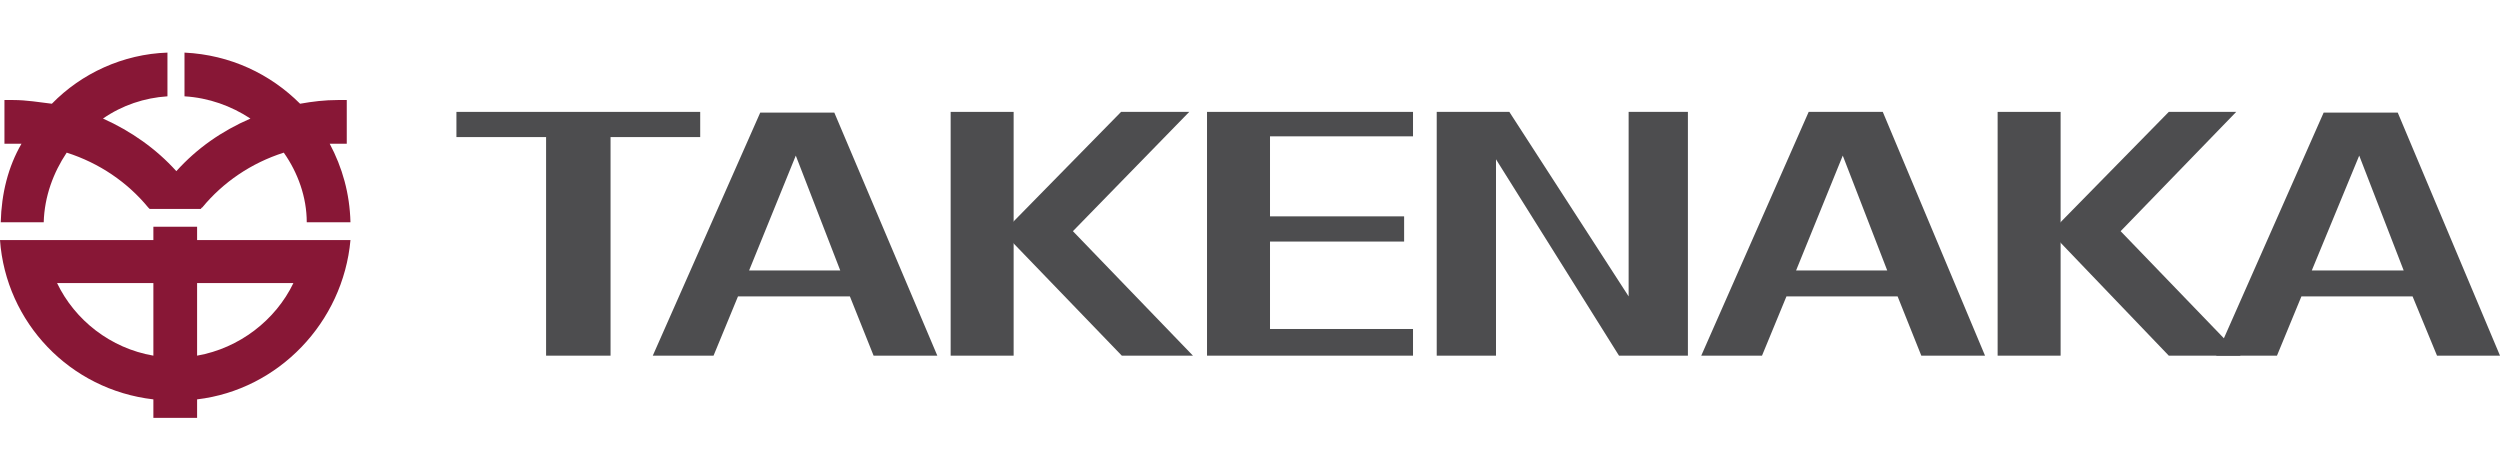
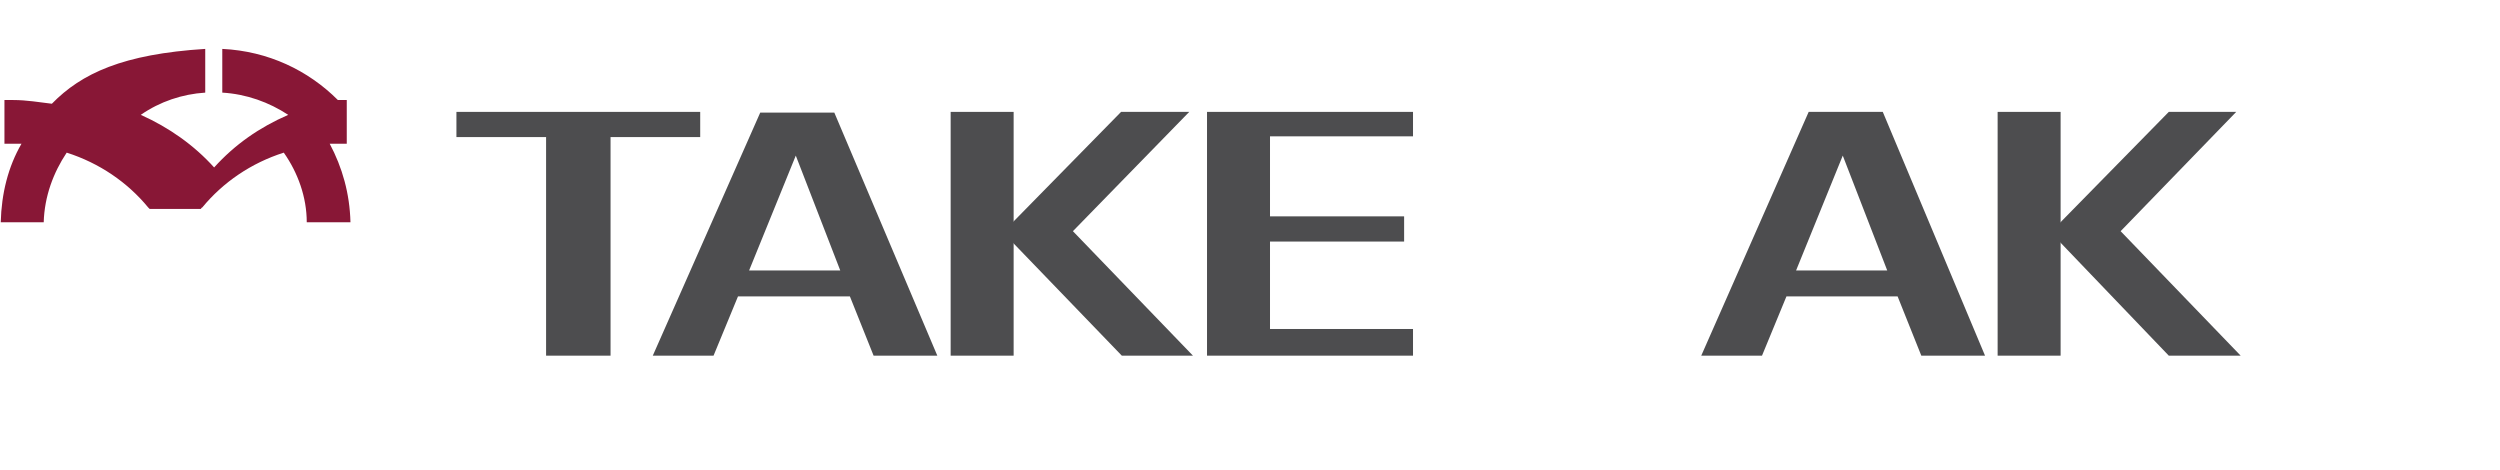
<svg xmlns="http://www.w3.org/2000/svg" version="1.1" id="Ebene_1" x="0px" y="0px" width="337.4px" height="63.4px" viewBox="0 0 337.4 63.4" style="enable-background:new 0 0 337.4 63.4;" xml:space="preserve">
  <style type="text/css"> .st0{fill:#4D4D4F;} .st1{fill:#881736;} </style>
  <g>
    <g>
      <polygon class="st0" points="61.6,15.1 61.6,18.5 73.7,18.5 73.7,48 82.4,48 82.4,18.5 94.5,18.5 94.5,15.1 " />
      <path class="st0" d="M117.9,48h8.6l-13.9-32.8h-10L88.1,48h8.2l3.3-8h15.1L117.9,48L117.9,48z M101.1,36.5l6.3-15.5l6,15.5H101.1 L101.1,36.5z" />
      <path class="st0" d="M259.3,48h8.6l-13.8-32.9h-10L229.6,48h8.2l3.3-8h15L259.3,48L259.3,48z M242.4,36.5l6.3-15.5l6,15.5H242.4 L242.4,36.5z" />
-       <path class="st0" d="M328.9,48h8.5l-13.8-32.8h-10L299.1,48h8.2l3.3-8h15L328.9,48L328.9,48z M312,36.5l6.4-15.5l6,15.5H312 L312,36.5z" />
      <polygon class="st0" points="135.3,31.3 151.4,48 161,48 144.8,31.2 160.5,15.1 151.3,15.1 135.6,31.1 " />
      <polygon class="st0" points="128.3,15.1 128.3,48 136.8,48 136.8,15.1 " />
      <polygon class="st0" points="276.7,31.3 292.7,48 302.4,48 286.2,31.2 301.8,15.1 292.7,15.1 277,31.1 " />
      <polygon class="st0" points="269.6,15.1 269.6,48 278.1,48 278.1,15.1 " />
      <polygon class="st0" points="171.4,18.4 190.7,18.4 190.7,15.1 162.9,15.1 162.9,48 190.7,48 190.7,44.4 171.4,44.4 171.4,32.6 189.5,32.6 189.5,29.2 171.4,29.2 " />
-       <polygon class="st0" points="193.9,15.1 203.7,15.1 219.8,40 219.8,15.1 227.8,15.1 227.8,48 218.5,48 201.9,21.5 201.9,48 193.9,48 " />
    </g>
    <g>
-       <path class="st1" d="M26.6,32.4c0-1.8,0-1.8,0-1.8c-5.9,0-5.9,0-5.9,0c0,1.8,0,1.8,0,1.8C0,32.4,0,32.4,0,32.4 c0.8,11.1,9.4,20.2,20.7,21.5c0,2.5,0,2.5,0,2.5c5.9,0,5.9,0,5.9,0c0-2.5,0-2.5,0-2.5c11-1.3,19.7-10.4,20.7-21.5 C26.6,32.4,26.6,32.4,26.6,32.4 M7.7,38.2c13,0,13,0,13,0c0,9.8,0,9.8,0,9.8C14.9,47,10.1,43.2,7.7,38.2L7.7,38.2z M26.6,48 c0-9.8,0-9.8,0-9.8c13,0,13,0,13,0C37.2,43.2,32.3,47,26.6,48L26.6,48z" />
-       <path class="st1" d="M5.9,30C6,26.5,7.2,23.3,9,20.6c4.4,1.4,8.2,4,11,7.4c0.1,0.1,0.2,0.2,0.2,0.2c6.9,0,6.9,0,6.9,0 c0.1-0.1,0.1-0.2,0.2-0.2c2.8-3.4,6.6-6,11-7.4c1.9,2.7,3.1,6,3.1,9.4c5.9,0,5.9,0,5.9,0c-0.1-3.9-1.1-7.4-2.8-10.6 c0.4,0,0.8,0,1.1,0c1.2,0,1.2,0,1.2,0c0-5.9,0-5.9,0-5.9c-1.2,0-1.2,0-1.2,0c-1.8,0-3.4,0.2-5.1,0.5c-4-4-9.4-6.6-15.6-6.9 c0,5.9,0,5.9,0,5.9c3.3,0.2,6.3,1.3,8.9,3c-3.9,1.7-7.2,4-10,7.1c-2.7-3-6.1-5.4-9.9-7.1c2.6-1.8,5.6-2.8,8.7-3c0-5.9,0-5.9,0-5.9 C16.6,7.3,11,9.9,7,14c-1.7-0.2-3.4-0.5-5.2-0.5c-1.2,0-1.2,0-1.2,0c0,5.9,0,5.9,0,5.9c1.2,0,1.2,0,1.2,0c0.4,0,0.8,0,1.1,0 C1.1,22.5,0.2,26.1,0.1,30C5.9,30,5.9,30,5.9,30" />
+       <path class="st1" d="M5.9,30C6,26.5,7.2,23.3,9,20.6c4.4,1.4,8.2,4,11,7.4c0.1,0.1,0.2,0.2,0.2,0.2c6.9,0,6.9,0,6.9,0 c0.1-0.1,0.1-0.2,0.2-0.2c2.8-3.4,6.6-6,11-7.4c1.9,2.7,3.1,6,3.1,9.4c5.9,0,5.9,0,5.9,0c-0.1-3.9-1.1-7.4-2.8-10.6 c0.4,0,0.8,0,1.1,0c1.2,0,1.2,0,1.2,0c0-5.9,0-5.9,0-5.9c-1.2,0-1.2,0-1.2,0c-4-4-9.4-6.6-15.6-6.9 c0,5.9,0,5.9,0,5.9c3.3,0.2,6.3,1.3,8.9,3c-3.9,1.7-7.2,4-10,7.1c-2.7-3-6.1-5.4-9.9-7.1c2.6-1.8,5.6-2.8,8.7-3c0-5.9,0-5.9,0-5.9 C16.6,7.3,11,9.9,7,14c-1.7-0.2-3.4-0.5-5.2-0.5c-1.2,0-1.2,0-1.2,0c0,5.9,0,5.9,0,5.9c1.2,0,1.2,0,1.2,0c0.4,0,0.8,0,1.1,0 C1.1,22.5,0.2,26.1,0.1,30C5.9,30,5.9,30,5.9,30" />
    </g>
  </g>
</svg>